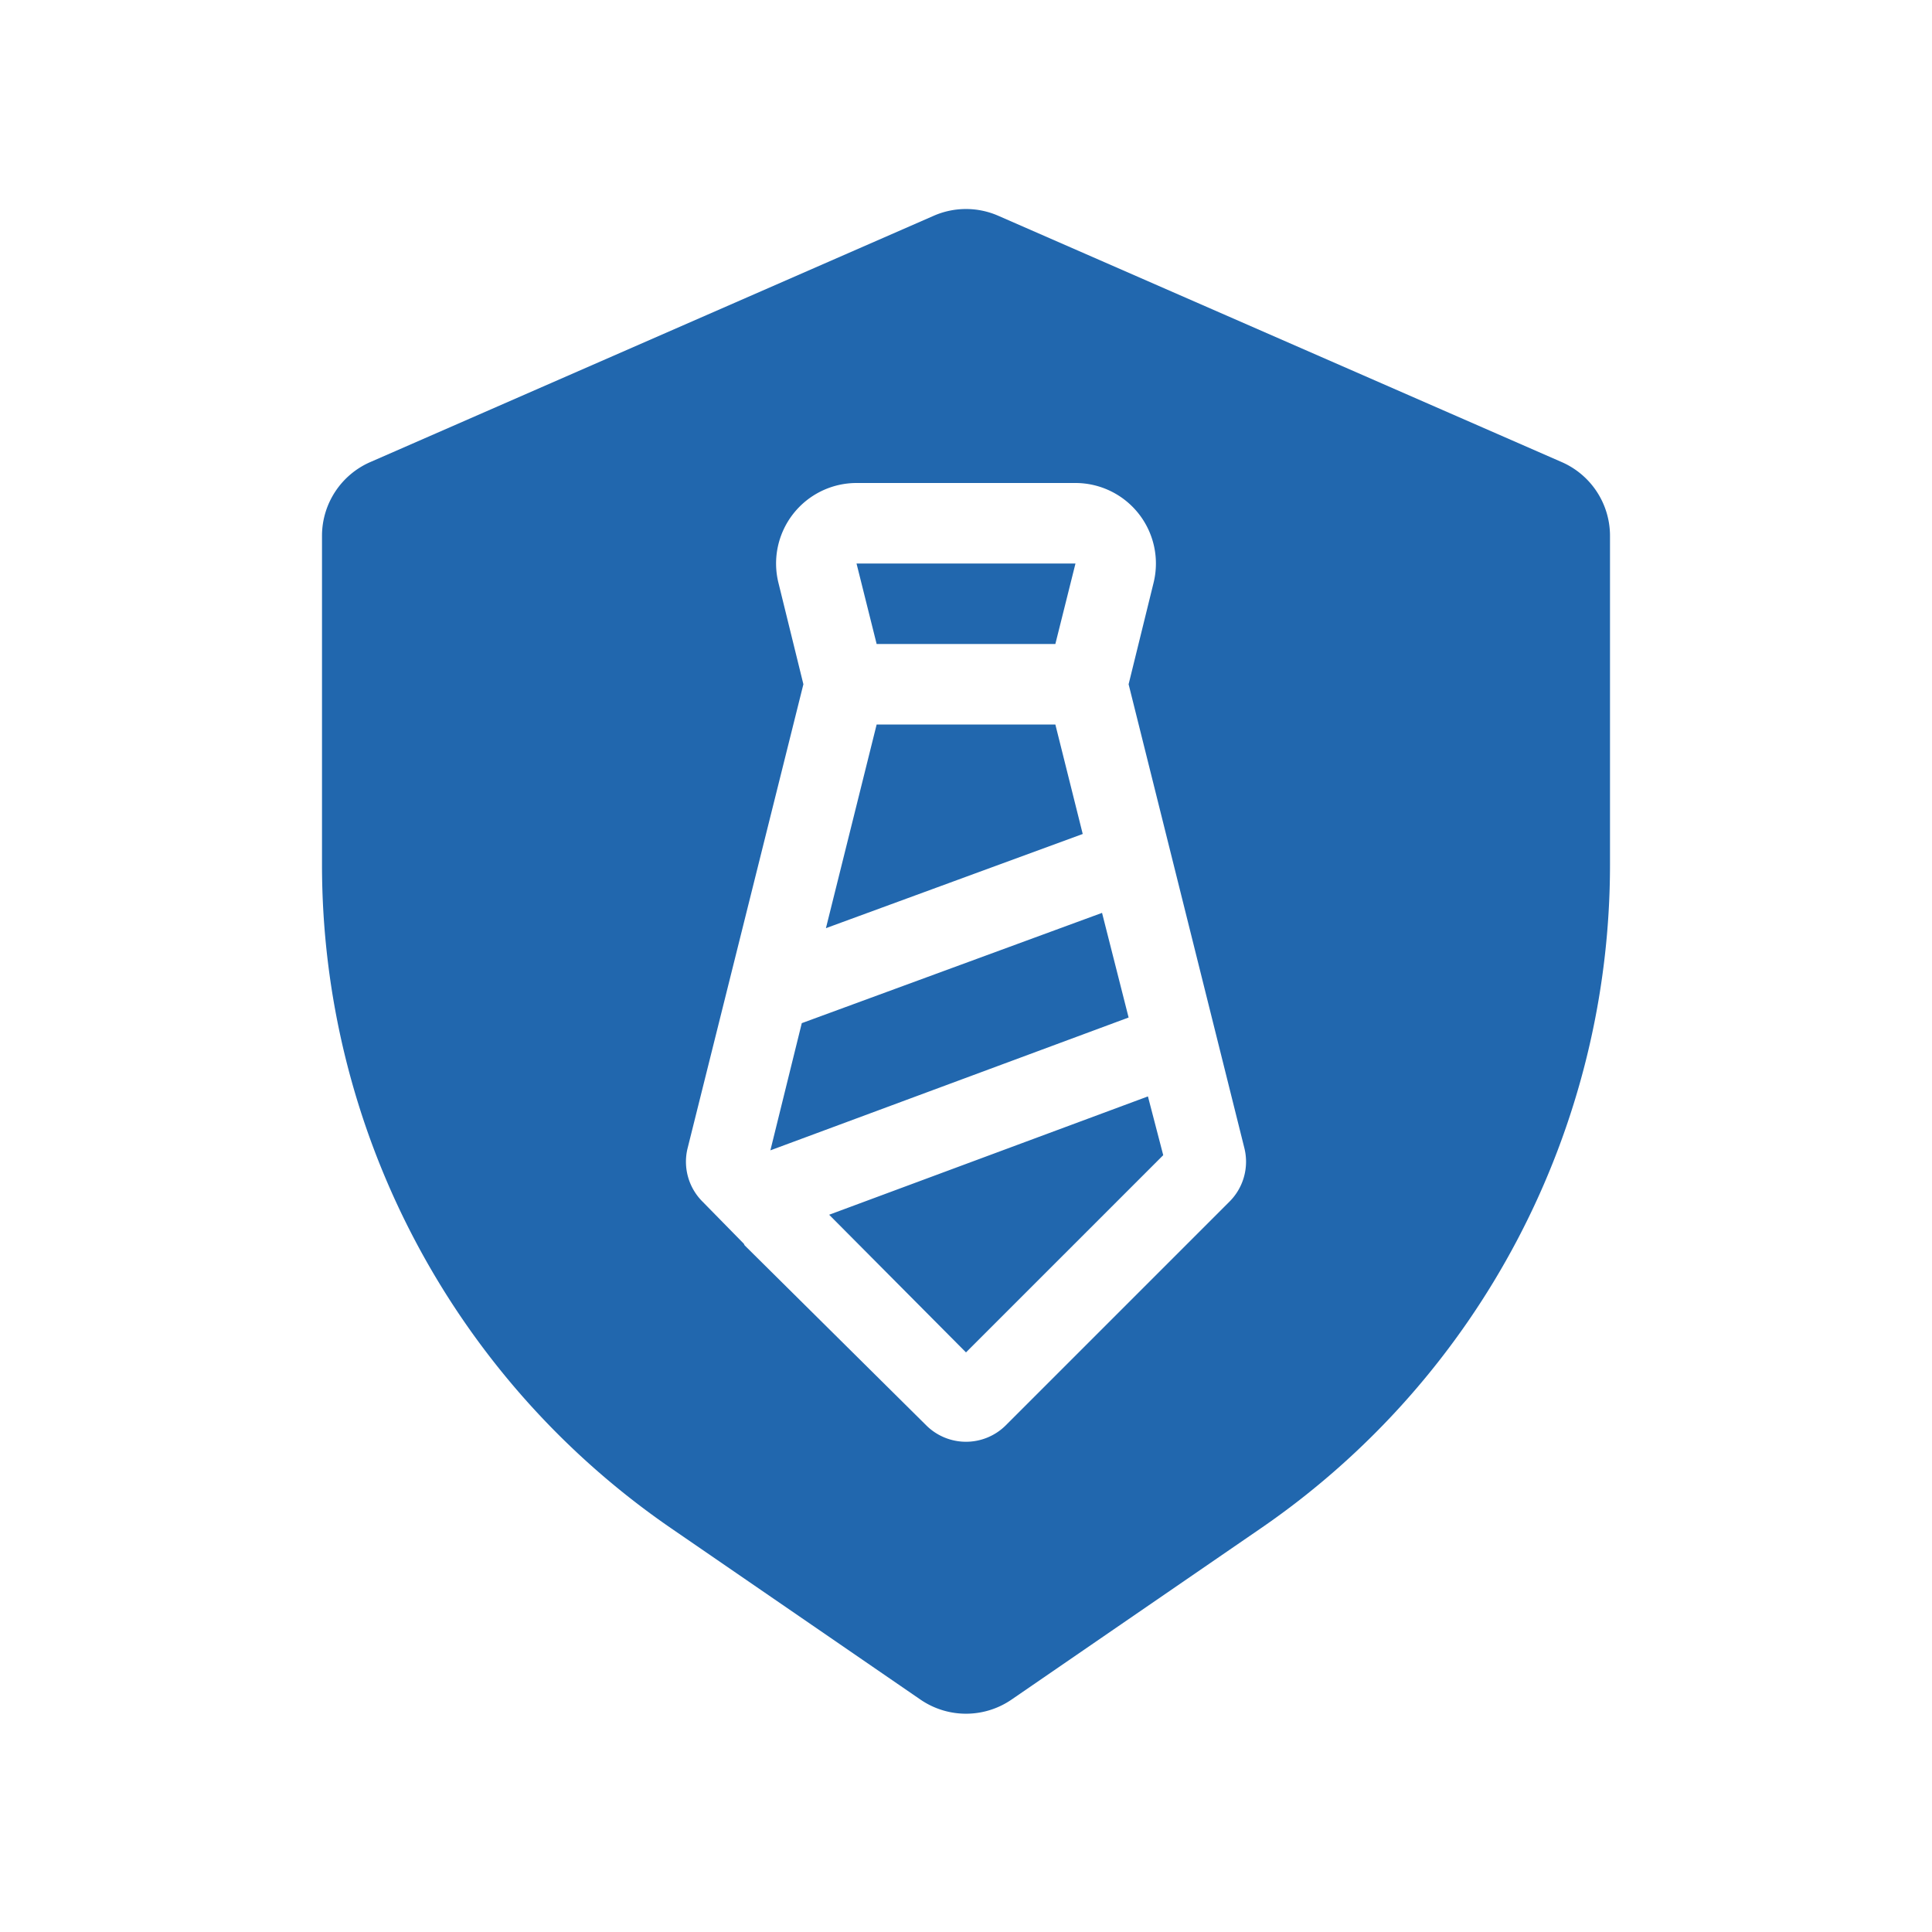
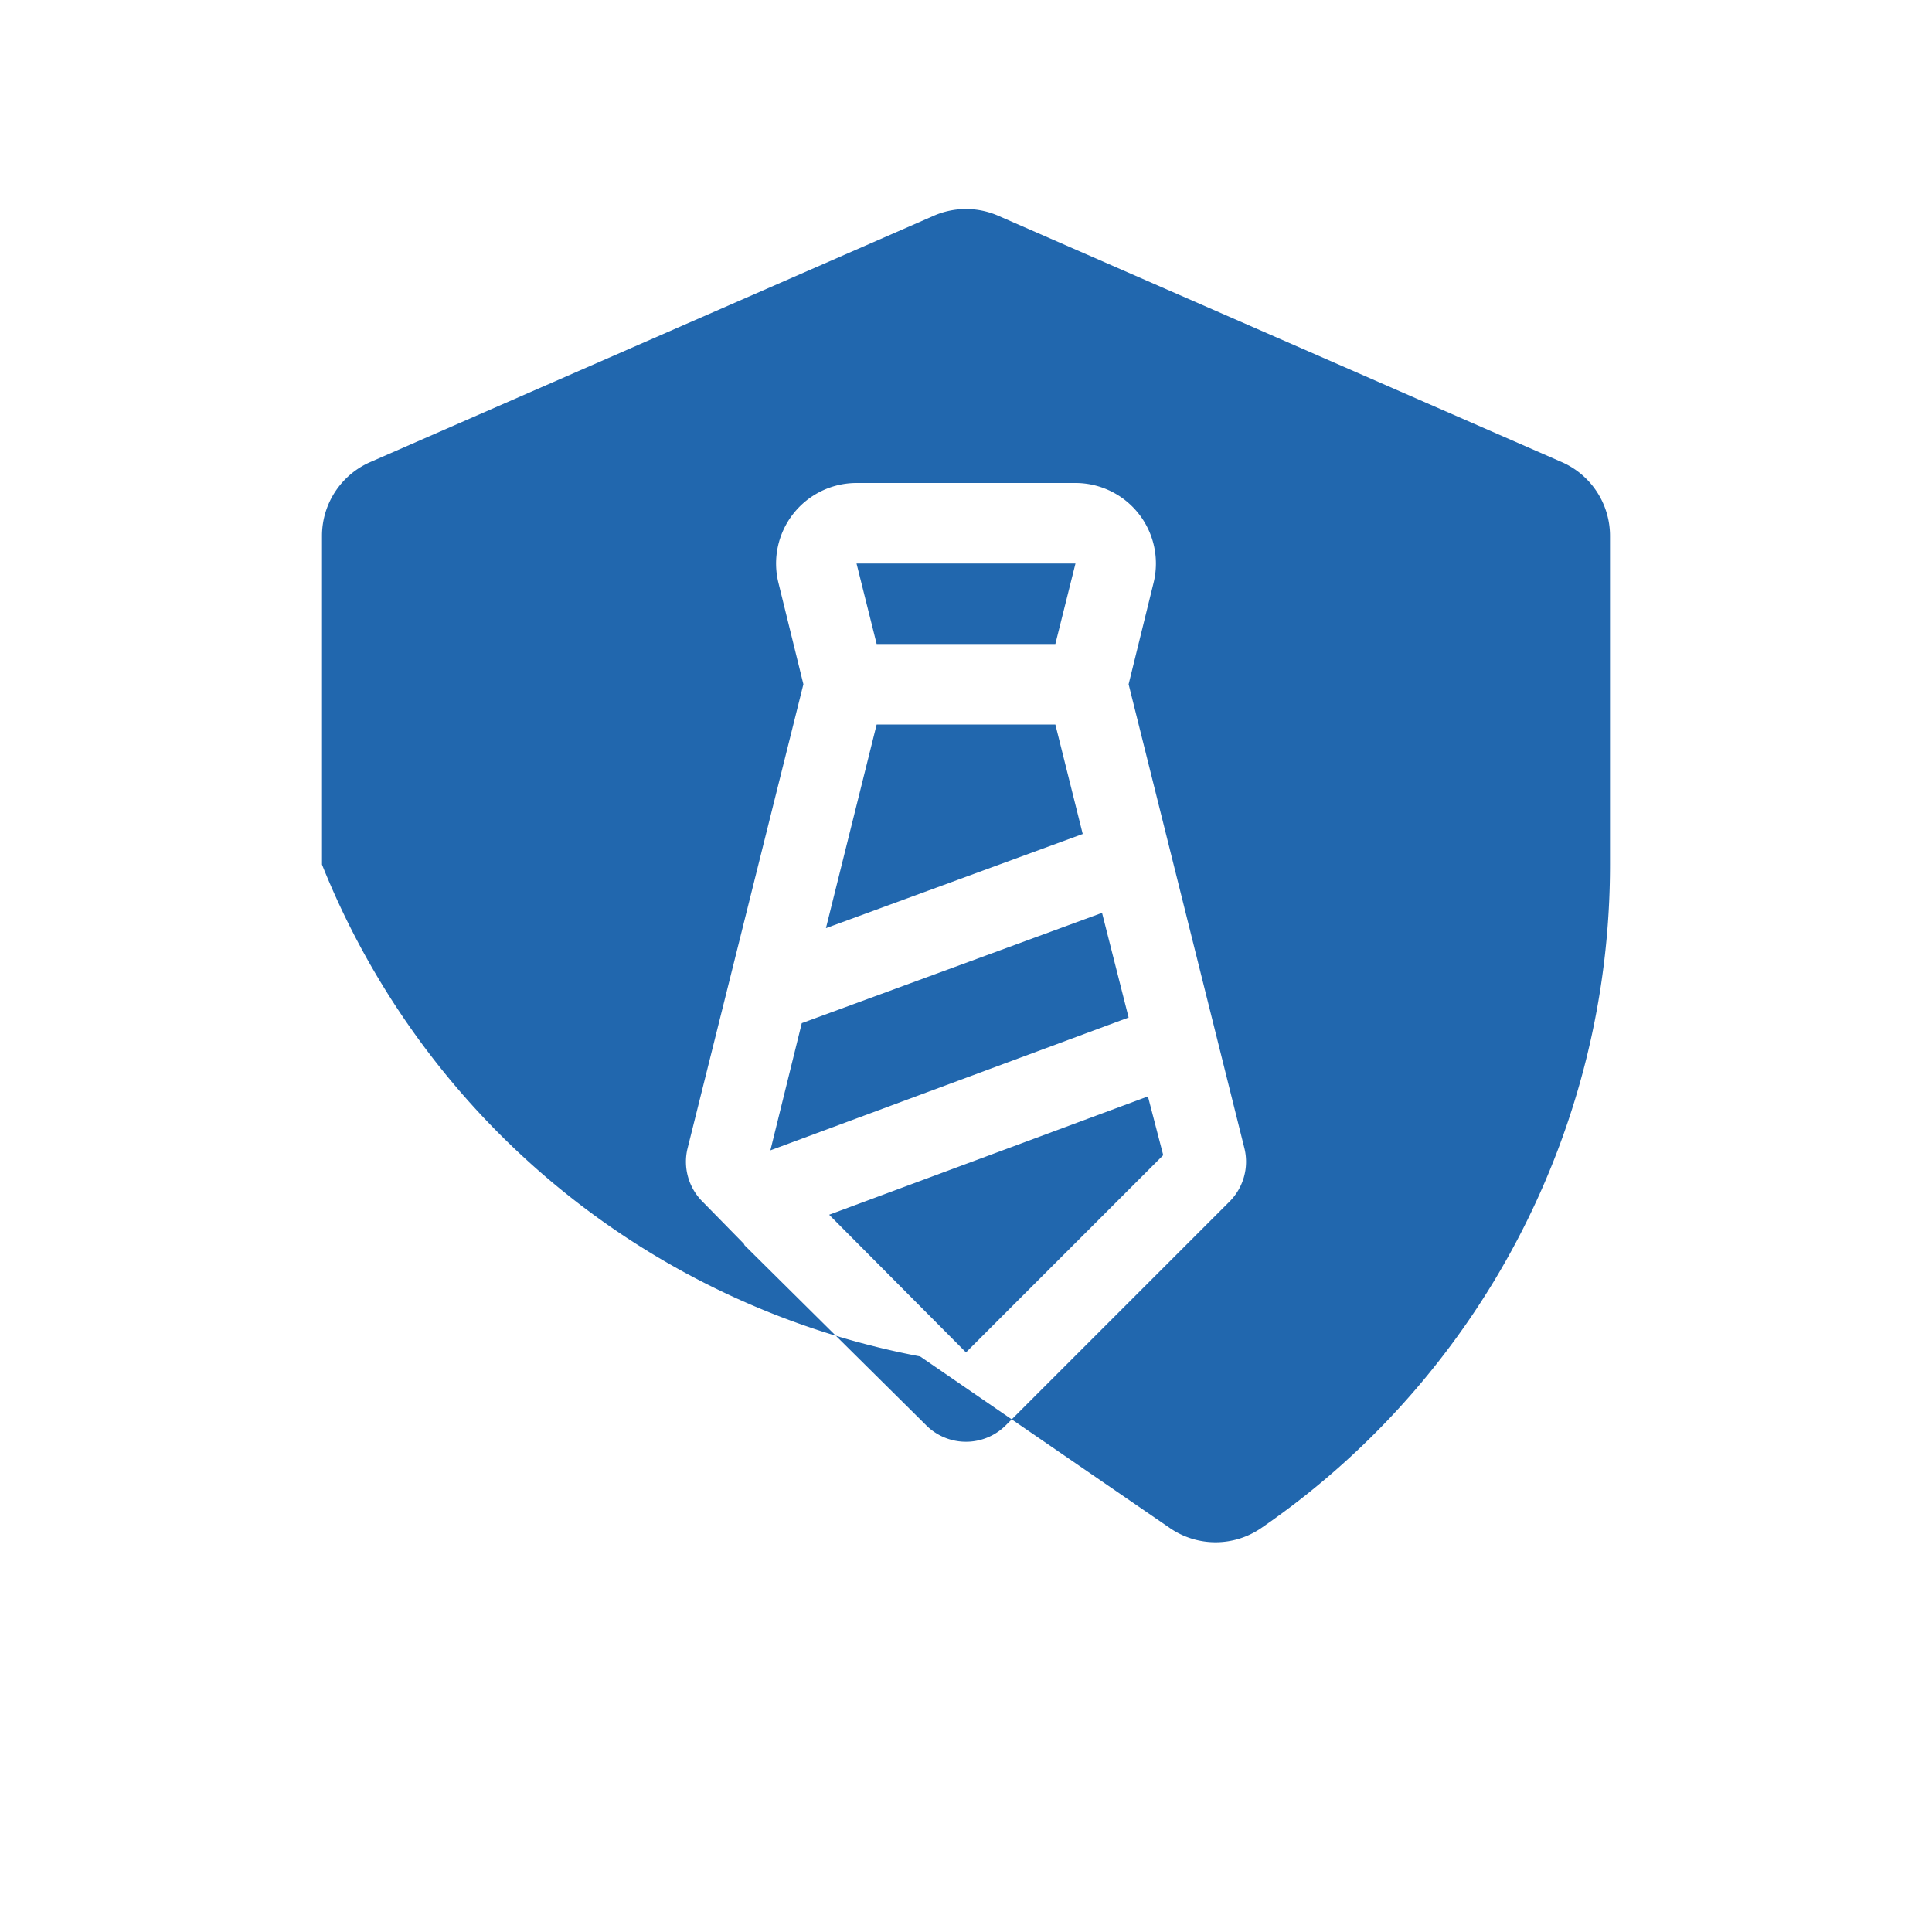
<svg xmlns="http://www.w3.org/2000/svg" width="24" height="24" fill="none">
-   <path fill="#2167AE" d="m12.4 2.68 7 3.06a1 1 0 0 1 .6.91v4.09a10 10 0 0 1-4.33 8.24l-3.1 2.13a1 1 0 0 1-1.14 0l-3.1-2.13A10 10 0 0 1 4 10.74V6.65a1 1 0 0 1 .6-.91l7-3.06a1 1 0 0 1 .8 0M10.64 6a1 1 0 0 0-.97 1.24l.31 1.26-1.44 5.77a.7.7 0 0 0 .19.66l.51.52.01.02 2.26 2.24a.7.7 0 0 0 .98 0l2.78-2.78a.7.7 0 0 0 .19-.66L14.02 8.5l.31-1.26A1 1 0 0 0 13.36 6zM12 16.8l-1.7-1.71 3.96-1.47.19.73zm-2.43-2.51 4.45-1.65-.33-1.3-3.73 1.37zm.69-2.76L10.89 9h2.22l.34 1.36zM13.36 7l-.25 1h-2.22l-.25-1z" />
+   <path fill="#2167AE" d="m12.4 2.68 7 3.06a1 1 0 0 1 .6.91v4.09a10 10 0 0 1-4.33 8.24a1 1 0 0 1-1.14 0l-3.1-2.13A10 10 0 0 1 4 10.74V6.65a1 1 0 0 1 .6-.91l7-3.06a1 1 0 0 1 .8 0M10.64 6a1 1 0 0 0-.97 1.24l.31 1.26-1.44 5.77a.7.7 0 0 0 .19.66l.51.52.01.02 2.26 2.24a.7.7 0 0 0 .98 0l2.78-2.78a.7.7 0 0 0 .19-.66L14.02 8.5l.31-1.26A1 1 0 0 0 13.36 6zM12 16.8l-1.7-1.71 3.96-1.47.19.73zm-2.43-2.51 4.45-1.65-.33-1.3-3.73 1.37zm.69-2.76L10.89 9h2.22l.34 1.36zM13.36 7l-.25 1h-2.22l-.25-1z" />
</svg>